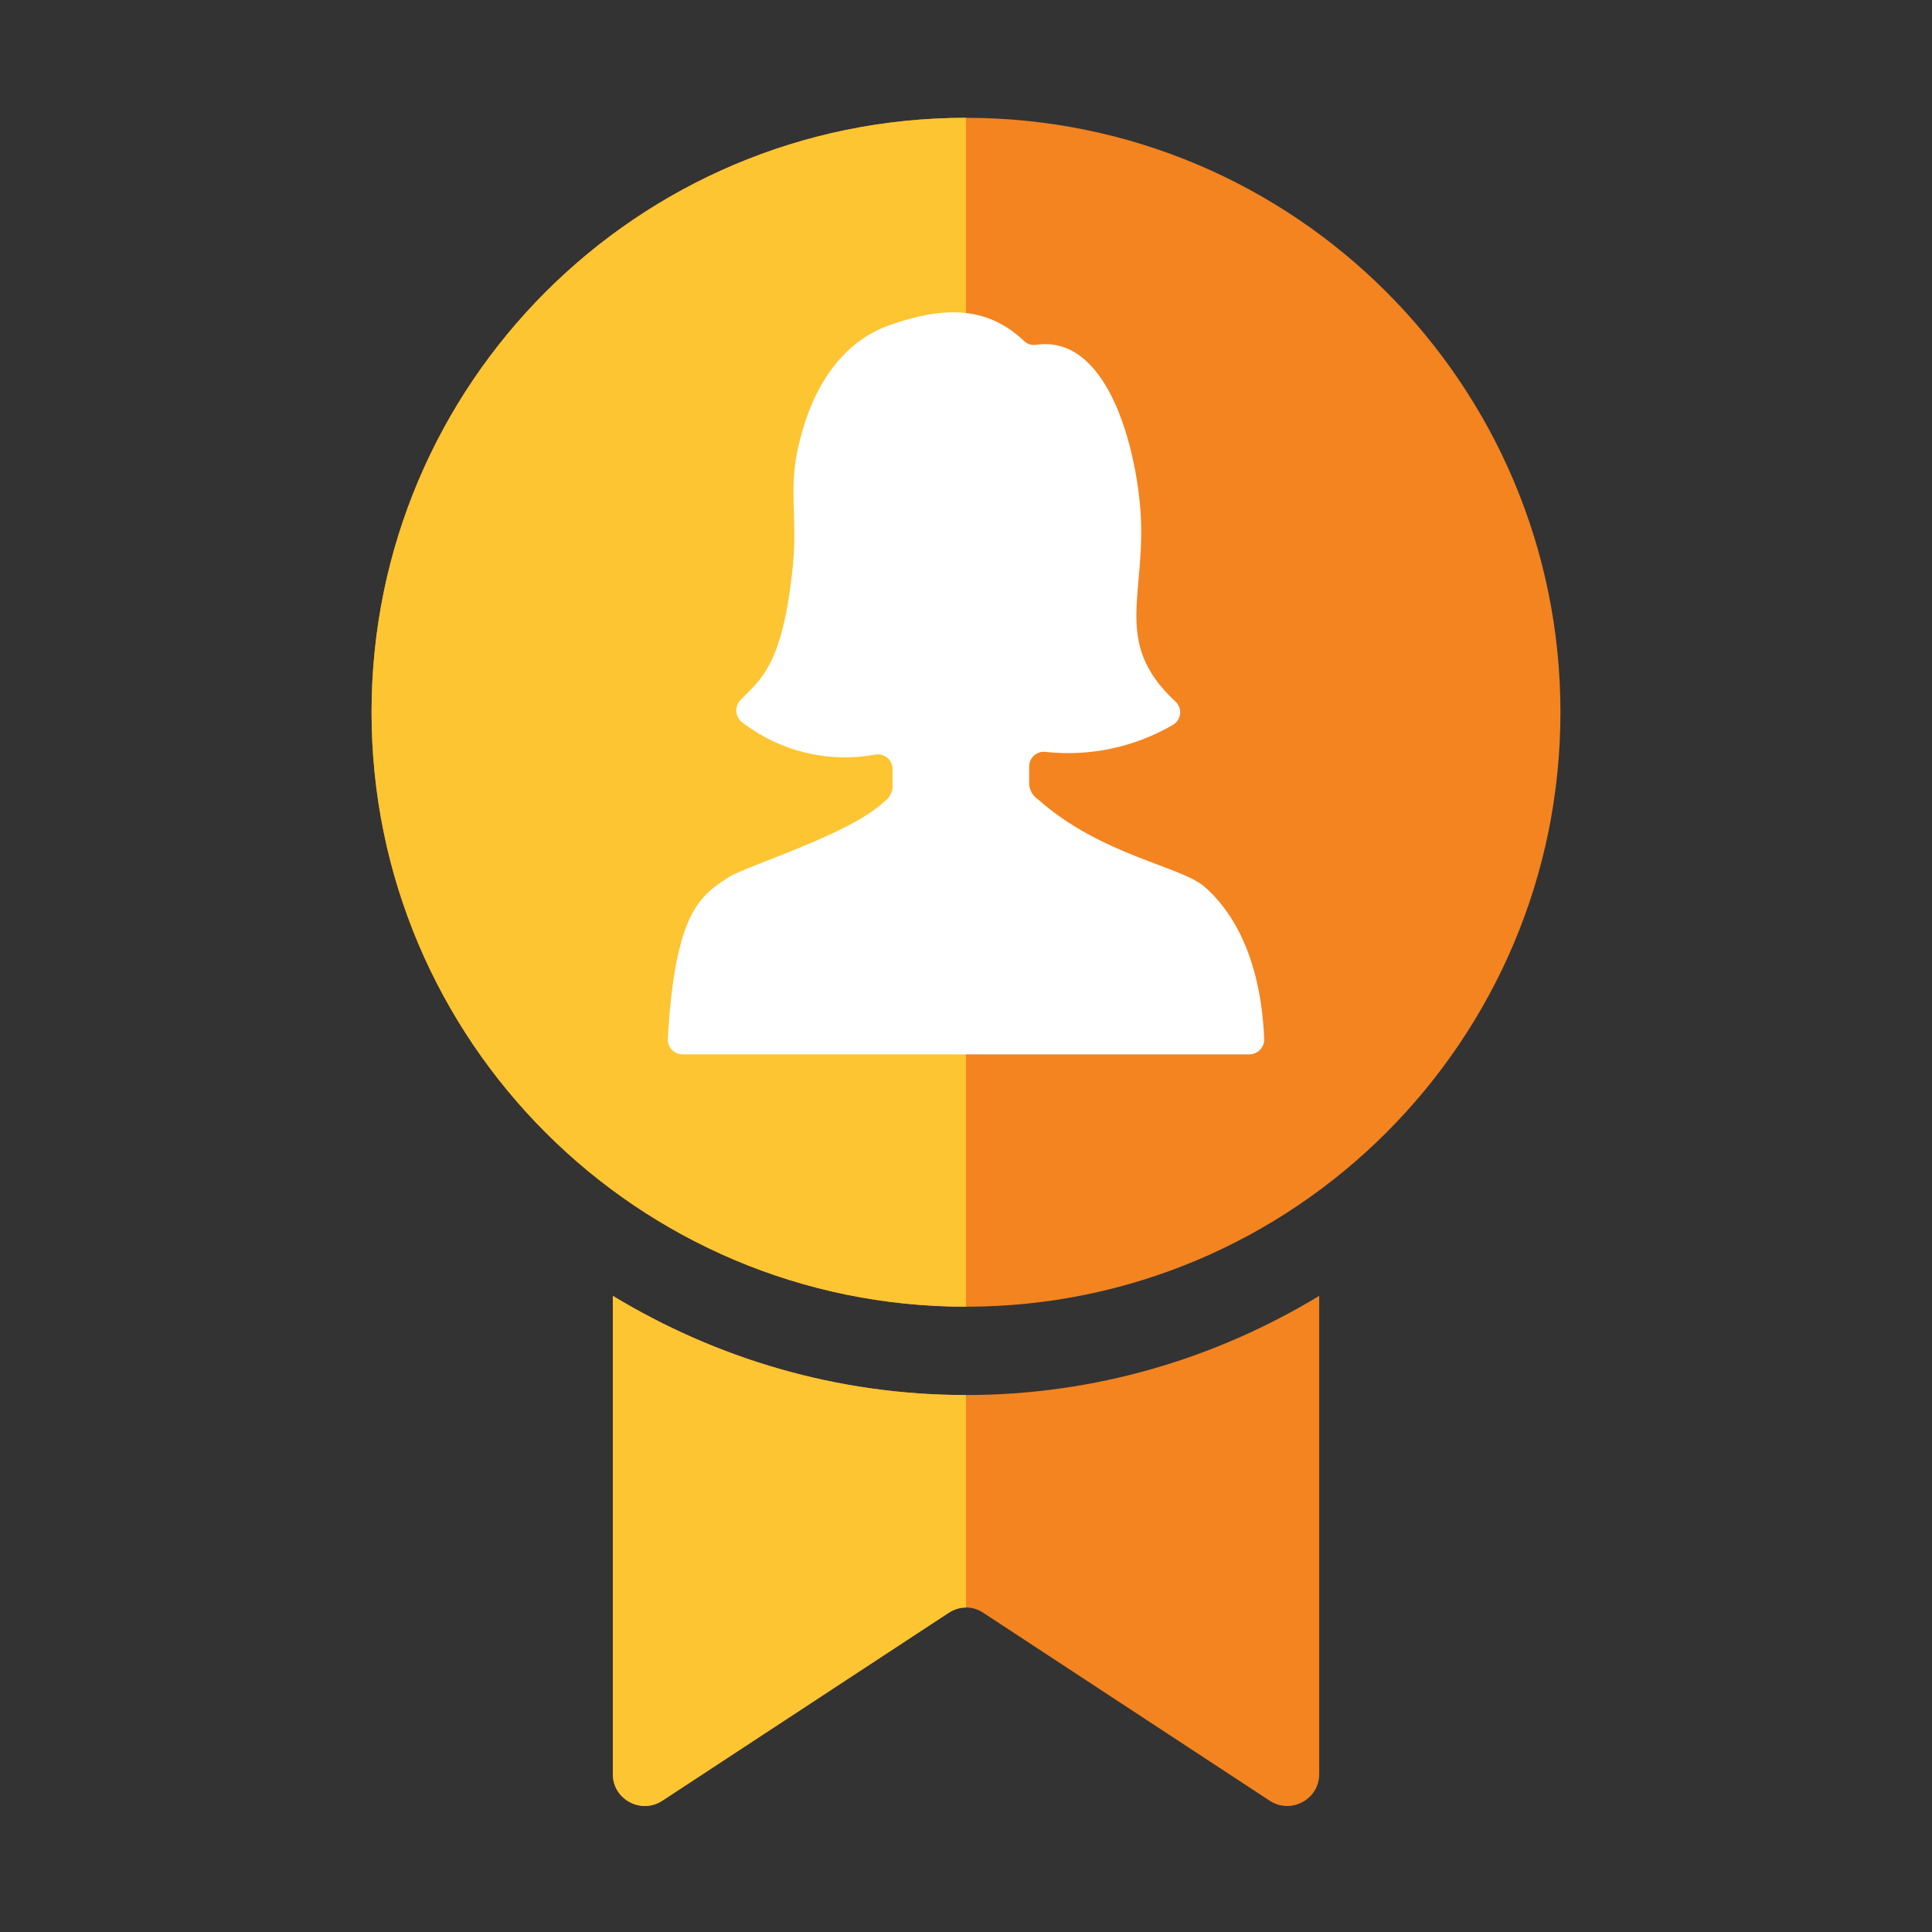
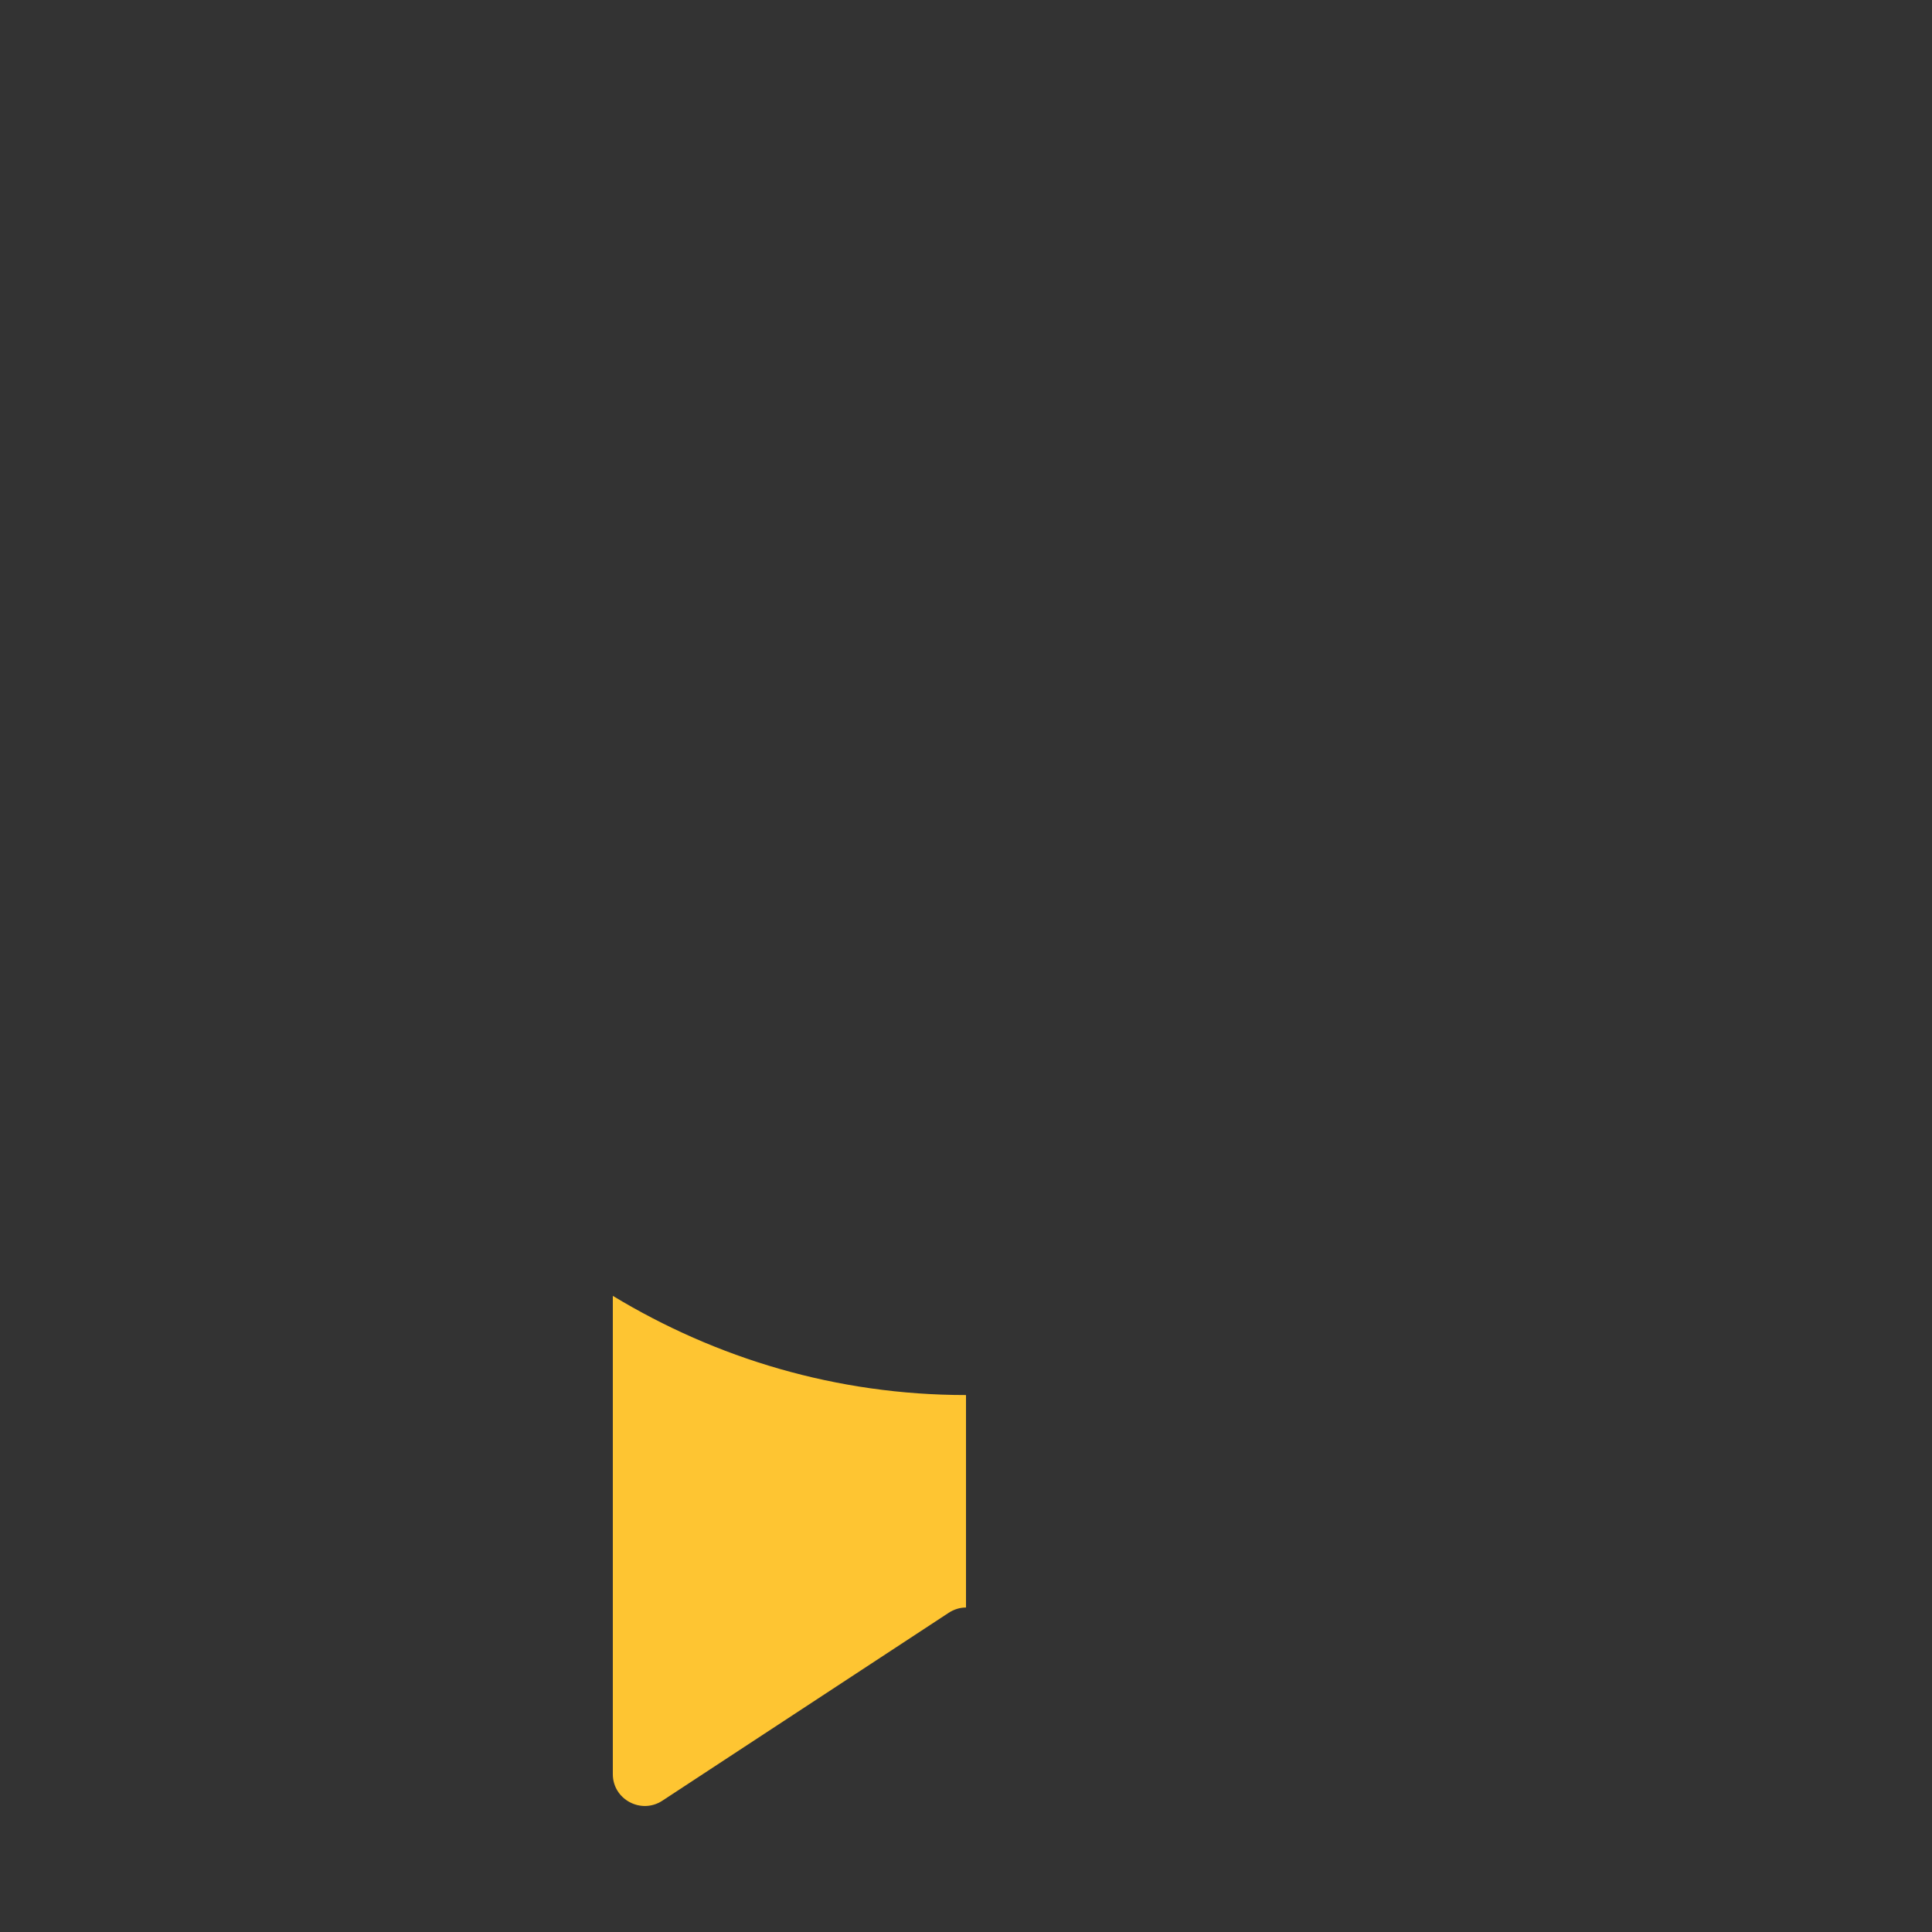
<svg xmlns="http://www.w3.org/2000/svg" width="82" height="82" viewBox="0 0 82 82" fill="none">
  <rect x="0" y="0" width="82" height="82" fill="#333333" stroke="none" />
-   <path d="M41 5C27.065 5 15.77 16.296 15.77 30.23C15.77 44.165 27.065 55.461 41 55.461C54.935 55.461 66.23 44.165 66.23 30.23C66.23 16.296 54.935 5 41 5Z" fill="#F38420" />
-   <path d="M26.01 55C30.394 57.655 35.511 59.21 41 59.21C46.489 59.21 51.607 57.655 55.991 55V75.3C55.991 76.376 54.787 77.017 53.89 76.428L41.743 68.458C41.282 68.151 40.718 68.151 40.257 68.458L28.111 76.428C27.214 77.017 26.01 76.376 26.01 75.3V55Z" fill="#F38420" />
-   <path d="M15.77 30.23C15.77 16.296 27.065 5 41 5C41 5 41 5 41 5L41 55.461C41 55.461 41 55.461 41 55.461C27.065 55.461 15.77 44.165 15.77 30.23Z" fill="#FEC532" />
-   <path d="M43.473 14.481C43.54 14.543 43.62 14.589 43.707 14.616C43.794 14.642 43.886 14.649 43.976 14.634C46.92 14.205 48.14 18.69 48.388 21.464C48.722 25.2 47.136 27.22 49.892 29.779C49.964 29.845 50.018 29.926 50.052 30.017C50.086 30.108 50.098 30.206 50.087 30.302C50.075 30.398 50.042 30.491 49.988 30.572C49.935 30.653 49.863 30.72 49.779 30.768C48.153 31.713 46.268 32.115 44.398 31.915C44.309 31.901 44.218 31.907 44.131 31.932C44.045 31.958 43.965 32.001 43.897 32.06C43.829 32.119 43.774 32.192 43.737 32.274C43.7 32.356 43.681 32.445 43.681 32.535V33.25C43.684 33.386 43.721 33.52 43.788 33.639C43.855 33.759 43.95 33.86 44.064 33.934C46.738 36.306 50.103 36.755 51.117 37.631C51.791 38.214 53.485 39.946 53.656 44.089C53.66 44.173 53.647 44.258 53.618 44.338C53.589 44.417 53.544 44.49 53.485 44.552C53.427 44.614 53.357 44.663 53.279 44.697C53.202 44.731 53.118 44.749 53.033 44.75H28.968C28.882 44.749 28.798 44.731 28.719 44.697C28.641 44.663 28.571 44.612 28.512 44.55C28.454 44.487 28.409 44.414 28.38 44.333C28.352 44.253 28.34 44.167 28.345 44.082C28.647 38.758 29.697 38.026 30.918 37.235C31.678 36.742 36.047 35.433 37.534 34.021C37.629 33.956 37.708 33.872 37.768 33.775C37.828 33.677 37.867 33.568 37.883 33.455V32.647C37.884 32.554 37.863 32.461 37.824 32.377C37.784 32.292 37.726 32.218 37.654 32.159C37.581 32.099 37.497 32.057 37.406 32.035C37.315 32.013 37.221 32.012 37.129 32.031C36.145 32.209 35.134 32.178 34.162 31.939C33.191 31.701 32.28 31.261 31.49 30.648C31.42 30.592 31.363 30.523 31.322 30.444C31.281 30.365 31.257 30.278 31.252 30.189C31.246 30.101 31.26 30.012 31.291 29.928C31.322 29.845 31.371 29.769 31.433 29.706C32.304 28.814 33.24 28.209 33.657 23.949C33.852 21.945 33.428 20.557 33.963 18.634C34.106 18.121 34.844 14.804 37.787 13.789C39.909 13.057 41.811 12.899 43.473 14.481Z" fill="white" />
  <path d="M41 59.21C35.511 59.21 30.394 57.655 26.01 55V75.3C26.01 76.376 27.214 77.017 28.111 76.428L40.257 68.458C40.488 68.305 40.744 68.228 41 68.228V59.21Z" fill="#FEC532" />
</svg>